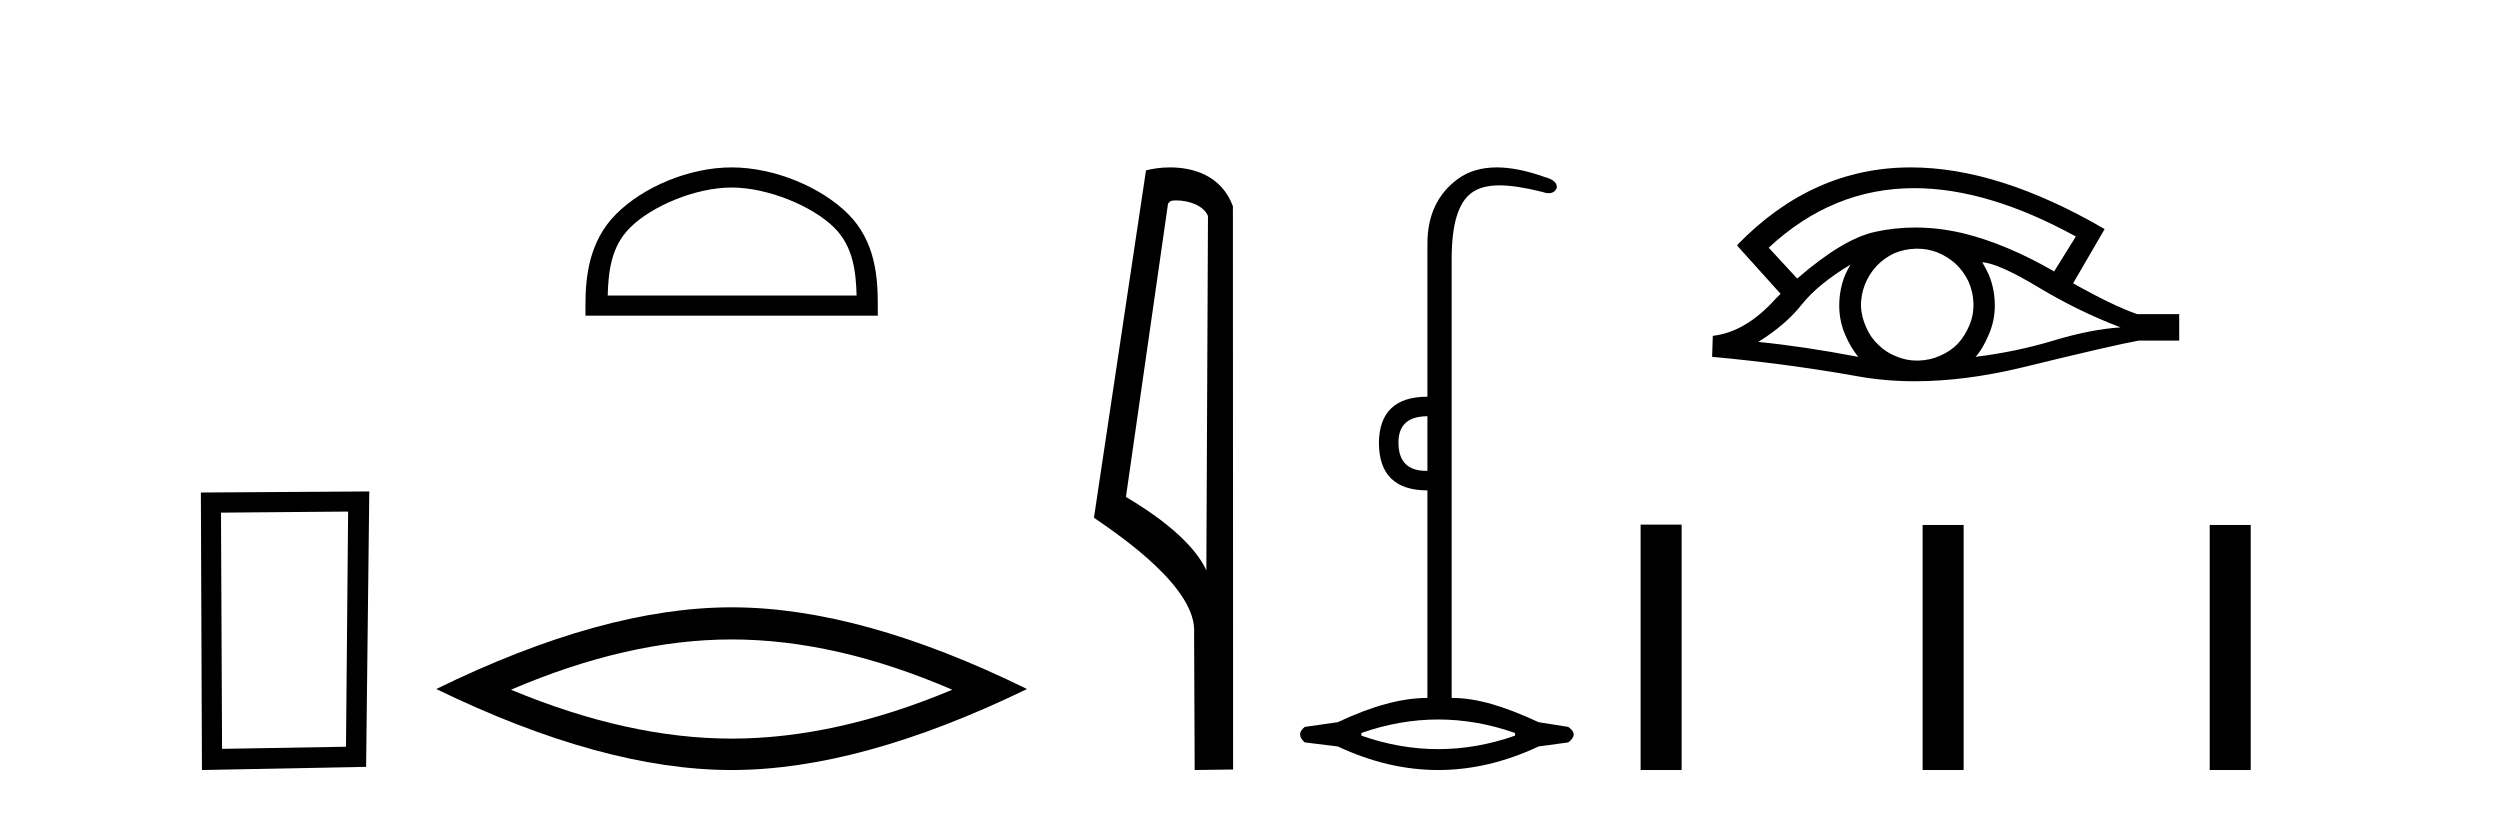
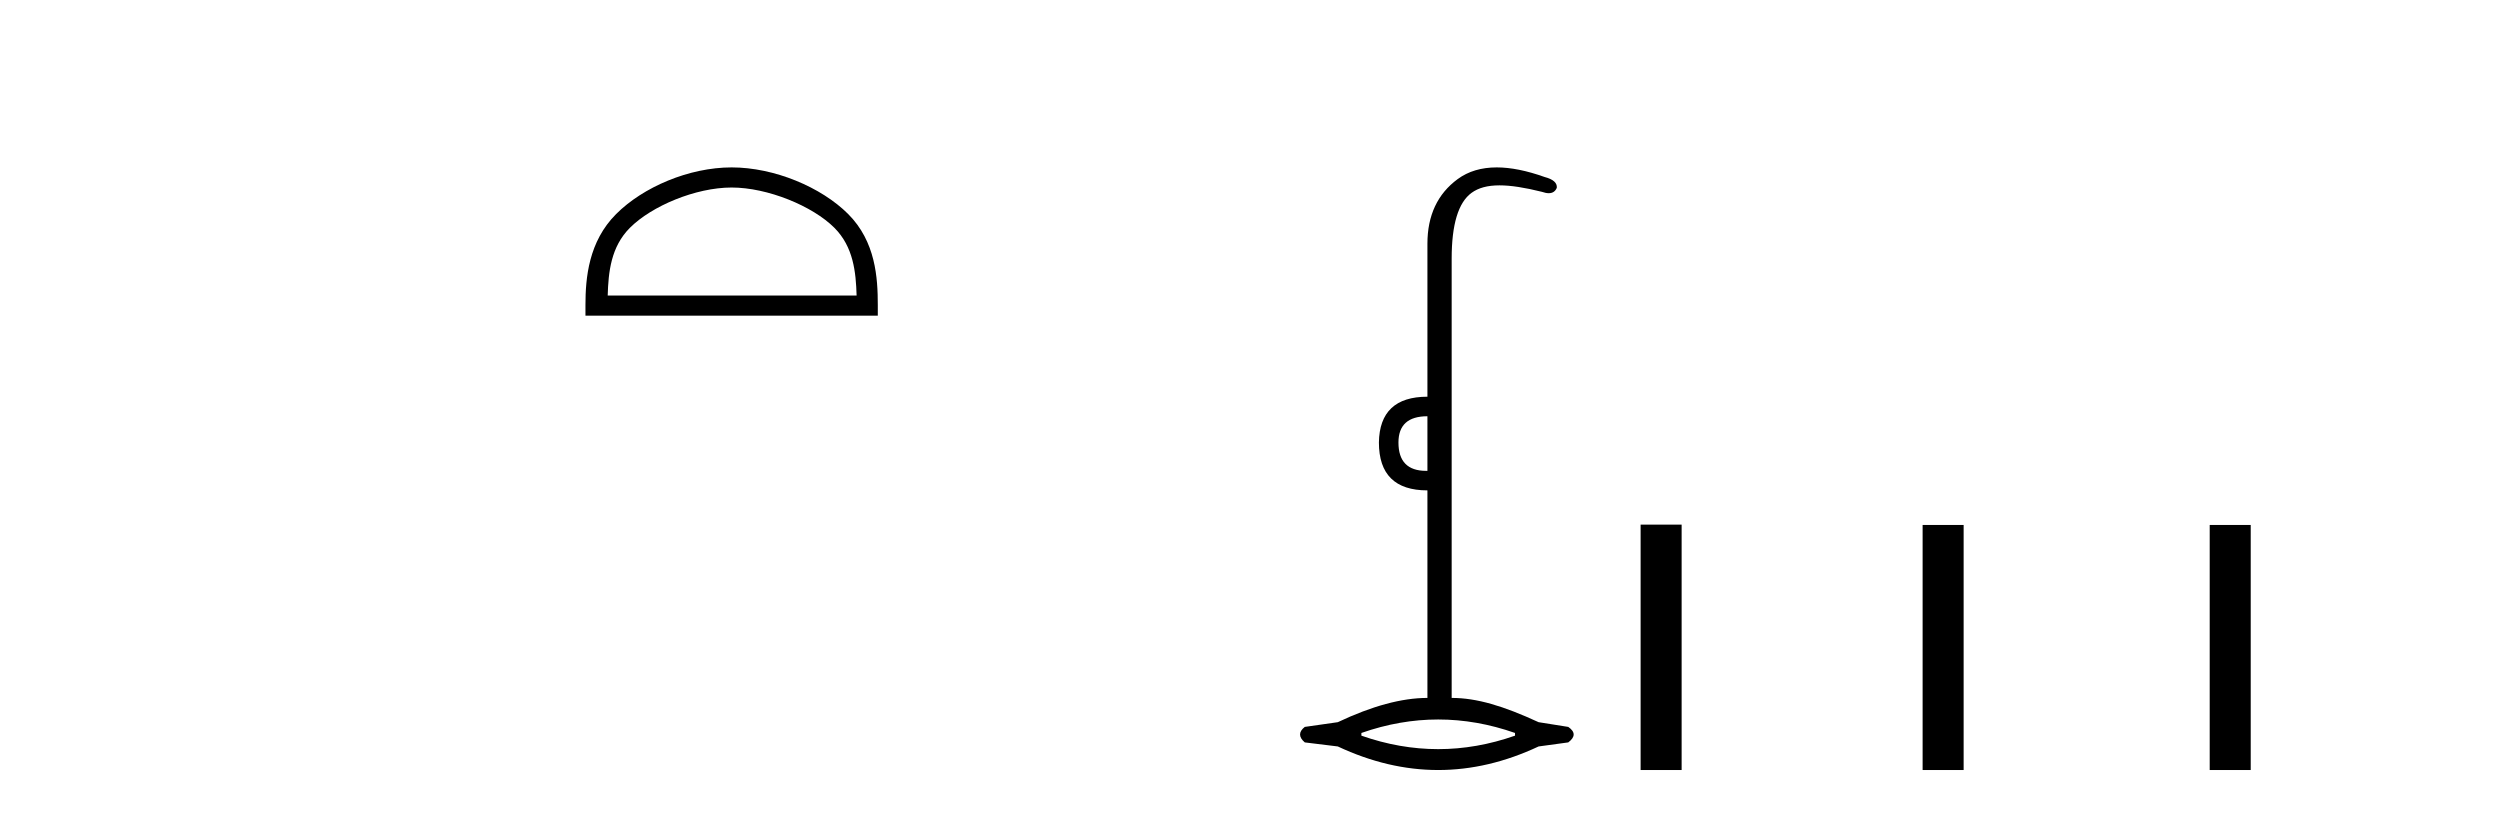
<svg xmlns="http://www.w3.org/2000/svg" width="126.0" height="41.0">
-   <path d="M 17.545 25.783 L 17.438 37.635 L 11.192 37.742 L 11.138 25.837 L 17.545 25.783 ZM 18.612 24.769 L 10.124 24.823 L 10.178 38.809 L 18.452 38.649 L 18.612 24.769 Z" style="fill:#000000;stroke:none" />
  <path d="M 36.874 9.451 C 38.686 9.451 40.954 10.382 42.052 11.48 C 43.012 12.44 43.138 13.713 43.173 14.896 L 30.628 14.896 C 30.663 13.713 30.788 12.44 31.749 11.48 C 32.846 10.382 35.061 9.451 36.874 9.451 ZM 36.874 8.437 C 34.724 8.437 32.41 9.43 31.055 10.786 C 29.664 12.176 29.507 14.007 29.507 15.377 L 29.507 15.911 L 44.241 15.911 L 44.241 15.377 C 44.241 14.007 44.136 12.176 42.746 10.786 C 41.39 9.43 39.024 8.437 36.874 8.437 Z" style="fill:#000000;stroke:none" />
-   <path d="M 36.874 32.228 Q 42.117 32.228 47.995 34.762 Q 42.117 37.226 36.874 37.226 Q 31.665 37.226 25.753 34.762 Q 31.665 32.228 36.874 32.228 ZM 36.874 30.609 Q 30.398 30.609 21.987 34.727 Q 30.398 38.809 36.874 38.809 Q 43.349 38.809 51.76 34.727 Q 43.384 30.609 36.874 30.609 Z" style="fill:#000000;stroke:none" />
-   <path d="M 59.27 10.1 C 59.895 10.1 60.659 10.34 60.882 10.89 L 60.8 28.751 L 60.8 28.751 C 60.483 28.034 59.542 26.699 56.747 25.046 L 58.869 10.263 C 58.969 10.157 58.966 10.1 59.27 10.1 ZM 60.8 28.751 L 60.8 28.751 C 60.8 28.751 60.8 28.751 60.8 28.751 L 60.8 28.751 L 60.8 28.751 ZM 58.973 8.437 C 58.495 8.437 58.063 8.505 57.758 8.588 L 55.135 26.094 C 56.522 27.044 60.335 29.648 60.183 31.91 L 60.212 38.809 L 62.148 38.783 L 62.138 10.393 C 61.562 8.837 60.131 8.437 58.973 8.437 Z" style="fill:#000000;stroke:none" />
  <path d="M 71.942 20.979 L 71.942 23.73 C 71.92 23.73 71.898 23.731 71.876 23.731 C 70.947 23.731 70.482 23.255 70.482 22.303 C 70.482 21.42 70.969 20.979 71.942 20.979 ZM 72.486 36.262 C 73.776 36.262 75.067 36.489 76.357 36.941 L 76.357 37.077 C 75.067 37.53 73.776 37.756 72.486 37.756 C 71.195 37.756 69.904 37.53 68.614 37.077 L 68.614 36.941 C 69.904 36.489 71.195 36.262 72.486 36.262 ZM 75.435 8.437 C 74.659 8.437 74.004 8.633 73.47 9.024 C 72.452 9.771 71.942 10.858 71.942 12.284 L 71.942 19.994 C 70.335 19.994 69.519 20.764 69.497 22.303 C 69.497 23.911 70.312 24.715 71.942 24.715 L 71.942 35.175 C 70.652 35.175 69.146 35.583 67.425 36.398 L 65.761 36.636 C 65.444 36.885 65.444 37.145 65.761 37.417 L 67.425 37.621 C 69.112 38.413 70.799 38.809 72.486 38.809 C 74.172 38.809 75.859 38.413 77.546 37.621 L 79.04 37.417 C 79.403 37.145 79.403 36.885 79.04 36.636 L 77.546 36.398 C 75.78 35.583 74.432 35.175 73.164 35.175 L 73.164 13.032 C 73.164 11.311 73.498 10.207 74.166 9.72 C 74.512 9.468 74.966 9.342 75.575 9.342 C 76.142 9.342 76.843 9.451 77.716 9.669 C 77.844 9.714 77.957 9.737 78.055 9.737 C 78.252 9.737 78.388 9.647 78.463 9.465 C 78.486 9.216 78.282 9.035 77.852 8.922 C 76.946 8.599 76.14 8.437 75.435 8.437 Z" style="fill:#000000;stroke:none" />
-   <path d="M 96.476 9.483 Q 100.184 9.483 104.622 11.92 L 103.528 13.68 Q 101.102 12.279 98.916 11.75 Q 97.701 11.467 96.531 11.467 Q 95.512 11.467 94.525 11.681 Q 92.903 12.023 90.579 14.039 L 89.144 12.484 Q 92.361 9.483 96.476 9.483 ZM 93.261 13.338 Q 93.125 13.578 93.005 13.834 Q 92.698 14.568 92.698 15.405 Q 92.698 16.191 93.005 16.892 Q 93.261 17.49 93.654 17.985 Q 90.87 17.455 88.615 17.233 Q 90.015 16.362 90.818 15.337 Q 91.638 14.312 93.261 13.338 ZM 99.907 13.219 Q 100.727 13.27 102.742 14.483 Q 104.758 15.696 106.877 16.499 Q 105.356 16.601 103.494 17.165 Q 101.632 17.729 99.565 17.985 Q 99.907 17.626 100.214 16.909 Q 100.539 16.191 100.539 15.405 Q 100.539 14.568 100.231 13.834 Q 100.077 13.509 99.907 13.219 ZM 96.63 12.534 Q 97.163 12.534 97.652 12.723 Q 98.181 12.945 98.574 13.304 Q 98.967 13.68 99.206 14.175 Q 99.445 14.705 99.462 15.286 Q 99.48 15.867 99.257 16.396 Q 99.035 16.926 98.677 17.319 Q 98.318 17.695 97.771 17.934 Q 97.276 18.156 96.695 18.173 Q 96.653 18.174 96.612 18.174 Q 96.076 18.174 95.585 17.968 Q 95.055 17.763 94.679 17.387 Q 94.286 17.028 94.064 16.516 Q 93.825 16.003 93.791 15.44 Q 93.791 14.842 93.996 14.329 Q 94.201 13.817 94.577 13.407 Q 94.952 13.014 95.448 12.775 Q 95.96 12.553 96.541 12.535 Q 96.586 12.534 96.63 12.534 ZM 96.307 8.437 Q 91.349 8.437 87.555 12.348 L 87.59 12.382 L 87.555 12.382 L 89.742 14.808 Q 89.605 14.944 89.486 15.064 Q 87.983 16.738 86.325 16.926 L 86.291 17.985 Q 90.05 18.327 93.688 18.976 Q 95.037 19.215 96.514 19.215 Q 99.039 19.215 101.939 18.515 Q 106.552 17.387 107.799 17.165 L 109.832 17.165 L 109.832 15.833 L 107.714 15.833 Q 106.484 15.405 104.485 14.278 L 106.074 11.545 Q 100.727 8.437 96.307 8.437 Z" style="fill:#000000;stroke:none" />
  <path d="M 82.687 26.441 L 82.687 38.809 L 84.754 38.809 L 84.754 26.441 ZM 96.9 26.458 L 96.9 38.809 L 98.967 38.809 L 98.967 26.458 ZM 111.369 26.458 L 111.369 38.809 L 113.436 38.809 L 113.436 26.458 Z" style="fill:#000000;stroke:none" />
</svg>